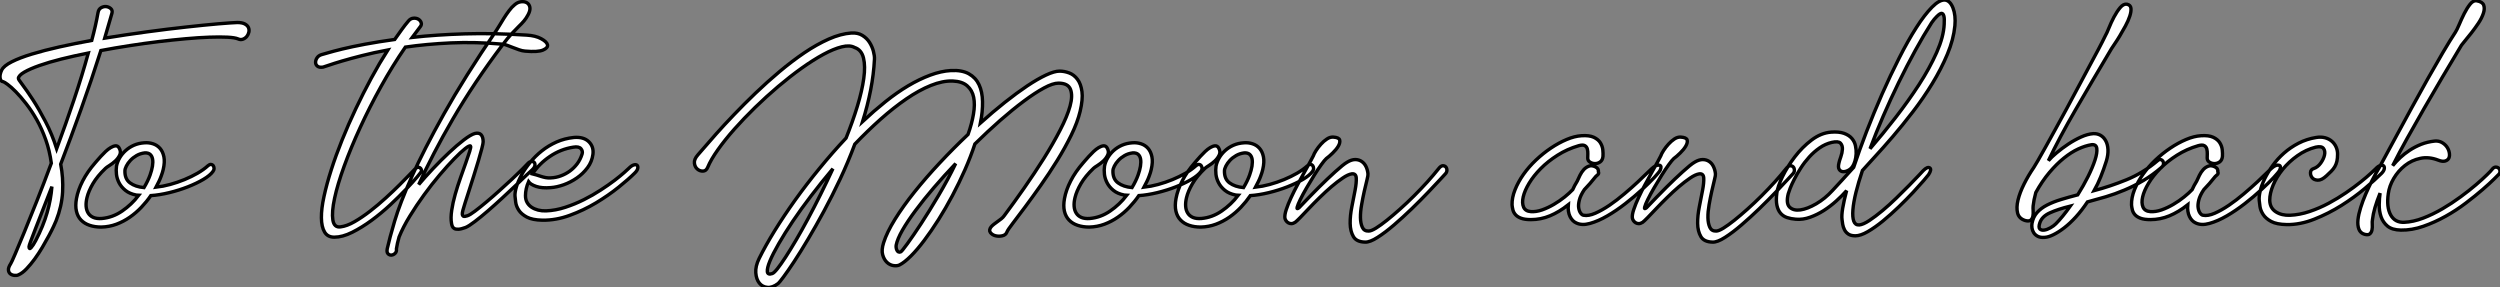
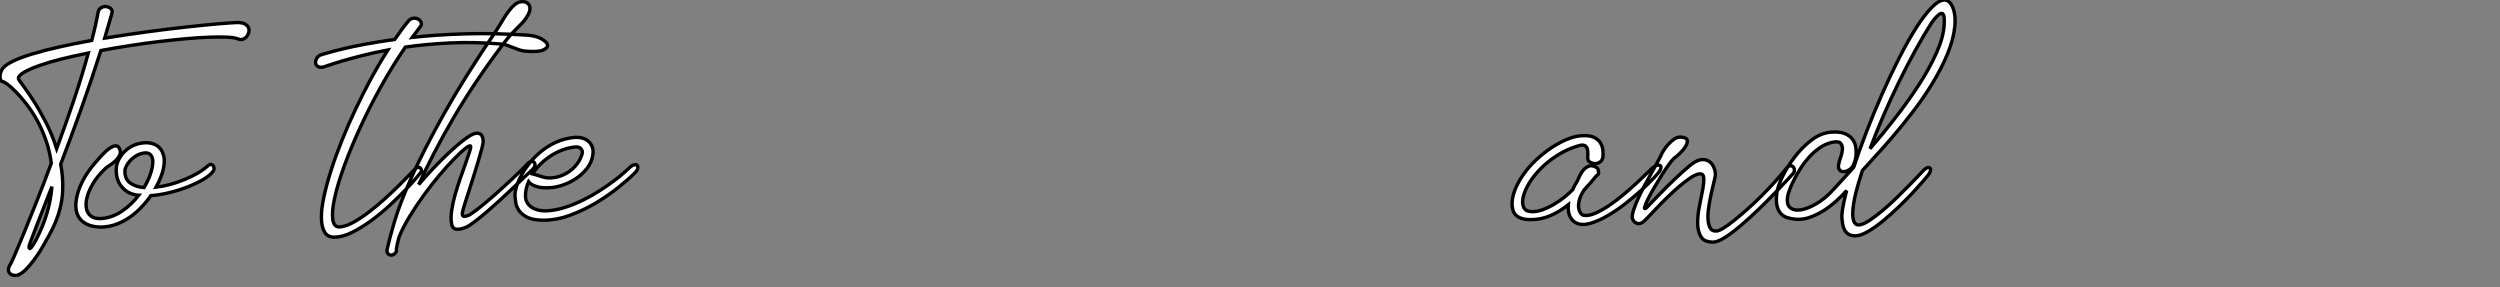
<svg xmlns="http://www.w3.org/2000/svg" viewBox="2.672 -66.815 734.426 84.439">
  <rect x="2.672" y="-66.815" width="734.426" height="84.439" fill="#808080" stroke="none" />
  <path d="M31.47-63.11L31.47-63.11Q31.64-64.12 32.37-64.54Q33.10-64.96 33.88-64.88Q34.66-64.79 35.22-64.29Q35.78-63.78 35.56-62.94L35.56-62.94L33.43-55.61Q39.65-56.62 45.86-57.46Q52.08-58.30 57.43-58.88Q62.78-59.47 66.72-59.81Q70.67-60.14 72.35-60.20L72.35-60.20Q73.81-60.20 74.59-59.78Q75.38-59.36 75.66-58.72Q75.94-58.07 75.77-57.34Q75.60-56.62 75.15-56.08Q74.70-55.55 74.03-55.30Q73.36-55.05 72.63-55.38L72.63-55.38Q71.68-55.78 69.47-55.89Q67.26-56 64.18-55.89Q61.10-55.78 57.29-55.44Q53.48-55.10 49.34-54.60Q45.19-54.10 40.82-53.42Q36.46-52.75 32.31-51.97L32.31-51.97Q29.57-43.34 26.49-34.75Q23.41-26.15 20.50-18.59L20.50-18.59Q21.28-14.62 21.06-10.42Q20.83-6.22 19.15-1.96L19.15-1.96Q18.98-1.51 18.42-0.31Q17.86 0.90 17.02 2.46Q16.18 4.03 15.12 5.82Q14.06 7.62 12.88 9.24Q11.70 10.86 10.47 12.15Q9.24 13.44 8.06 13.94L8.06 13.94Q7.56 14.17 6.86 14.08Q6.16 14 5.68 13.61Q5.21 13.22 5.15 12.49Q5.10 11.76 5.82 10.64L5.82 10.64Q6.05 10.30 7.11 7.84Q8.18 5.38 9.80 1.40Q11.42-2.58 13.50-7.78Q15.57-12.99 17.75-18.87L17.75-18.87Q17.25-22.57 16.10-25.79Q14.95-29.01 13.47-31.64Q11.98-34.27 10.36-36.34Q8.74-38.42 7.34-39.84Q5.94-41.27 4.93-42Q3.92-42.73 3.70-42.78L3.70-42.78Q3.19-42.84 2.97-43.18Q2.74-43.51 2.69-44.02Q2.63-44.52 2.77-45.11Q2.91-45.70 3.19-46.26L3.19-46.26Q3.81-47.49 6.13-48.66Q8.46-49.84 12.04-50.93Q15.62-52.02 20.13-53.03Q24.64-54.04 29.62-54.94L29.62-54.94Q30.80-59.30 31.47-63.11ZM19.32-23.13L19.32-23.13Q21.95-30.24 24.39-37.46Q26.82-44.69 28.62-51.24L28.62-51.24Q24.42-50.40 20.72-49.48Q17.02-48.55 14.25-47.57Q11.48-46.59 9.83-45.64Q8.18-44.69 8.06-43.79L8.06-43.79Q8.01-43.57 9.27-41.92Q10.53-40.26 12.32-37.52Q14.11-34.78 16.04-31.08Q17.98-27.38 19.32-23.13ZM13.16 3.86L13.16 3.86Q15.40-0.45 16.52-4.37Q17.64-8.29 17.92-11.98L17.92-11.98Q16.46-8.23 15.23-5.10Q14-1.96 13.10 0.36Q12.21 2.69 11.70 4.03Q11.20 5.38 11.20 5.60L11.20 5.60Q11.20 6.61 11.79 5.96Q12.38 5.32 13.16 3.86ZM30.63-18.98L30.63-18.98Q30.74-19.10 31.19-19.63Q31.64-20.16 32.28-20.86Q32.93-21.56 33.68-22.29Q34.44-23.02 35.20-23.46Q35.95-23.91 36.60-23.97Q37.24-24.02 37.63-23.41L37.63-23.41Q38.30-22.29 37.86-21.31Q37.41-20.33 36.57-19.54Q35.73-18.76 34.83-18.20Q33.94-17.64 33.66-17.36L33.66-17.36Q31.25-15.06 29.96-12.85Q28.67-10.64 28.22-8.74L28.22-8.74Q27.89-7.39 27.97-6.22Q28.06-5.04 28.59-4.20Q29.12-3.36 30.10-2.94Q31.08-2.52 32.59-2.63L32.59-2.63Q35.78-2.91 38.56-4.82Q41.33-6.72 43.40-9.41L43.40-9.41Q43.12-9.41 42.67-9.52L42.67-9.52Q40.71-9.91 39.51-10.89Q38.30-11.87 37.66-13.10Q37.02-14.34 36.88-15.62Q36.74-16.91 36.90-18.03L36.90-18.03Q37.13-19.21 37.80-20.38Q38.47-21.56 39.54-22.54Q40.60-23.52 42-24.14Q43.40-24.75 45.02-24.86L45.02-24.86Q46.37-24.98 47.60-24.58Q48.83-24.19 49.67-23.24Q50.51-22.29 50.82-20.75Q51.13-19.21 50.62-17.02L50.62-17.02Q50.51-16.58 50.37-16.10Q50.23-15.62 50.01-15.06L50.01-15.06Q49.73-14.28 49.34-13.47Q48.94-12.66 48.50-11.82L48.50-11.82Q50.51-12.04 52.67-12.63Q54.82-13.22 56.87-14.06Q58.91-14.90 60.70-15.93Q62.50-16.97 63.78-18.14L63.78-18.14Q64.23-18.54 64.65-18.51Q65.07-18.48 65.30-18.17Q65.52-17.86 65.55-17.39Q65.58-16.91 65.24-16.46L65.24-16.46Q64.40-15.29 62.41-14.11Q60.42-12.94 57.85-11.93Q55.27-10.92 52.39-10.22Q49.50-9.52 46.98-9.35L46.98-9.35Q45.75-7.56 44.21-5.94Q42.67-4.31 40.82-3.02Q38.98-1.74 36.88-0.95Q34.78-0.17 32.42-0.11L32.42-0.11Q30.52-0.11 29.01-0.62Q27.50-1.12 26.49-2.16Q25.48-3.19 25.12-4.79Q24.75-6.38 25.14-8.51L25.14-8.51Q25.59-10.98 26.96-13.66Q28.34-16.35 30.63-18.98ZM39.37-16.63L39.37-16.63Q39.31-14.22 40.88-13.08Q42.45-11.93 44.97-11.70L44.97-11.70Q46.14-13.66 46.76-15.40L46.76-15.40Q47.26-16.80 47.46-18.00Q47.66-19.21 47.49-20.10Q47.32-21 46.76-21.48Q46.20-21.95 45.19-21.90L45.19-21.90Q43.85-21.73 42.78-21.11Q41.72-20.50 40.96-19.68Q40.21-18.87 39.79-18.03Q39.37-17.19 39.37-16.63Z" fill="white" stroke="black" transform="scale(1,1)" />
  <path d="M157.43-56.50L157.43-56.50Q160.01-56.34 161.66-55.44Q163.31-54.54 163.51-53.65Q163.70-52.75 162.19-52.11Q160.68-51.46 156.93-51.80L156.93-51.80Q156.09-51.86 155.16-52.19Q154.24-52.53 153.34-52.86Q152.45-53.20 151.72-53.48Q150.99-53.76 150.54-53.82L150.54-53.82Q142.37-54.54 135.14-54.21Q127.92-53.87 121.76-52.98L121.76-52.98Q118.01-47.54 114.62-41.44Q111.23-35.34 108.49-29.37Q105.74-23.41 103.78-18.00Q101.82-12.60 100.96-8.57Q100.09-4.54 100.45-2.21Q100.82 0.11 102.72-0.17L102.72-0.17Q104.57-0.39 106.81-1.68Q109.05-2.97 111.40-4.79Q113.75-6.61 116.02-8.68Q118.29-10.75 120.11-12.57Q121.93-14.39 123.16-15.68Q124.39-16.97 124.67-17.25L124.67-17.25Q125.12-17.64 125.46-17.67Q125.79-17.70 126.04-17.53Q126.30-17.36 126.41-17.08Q126.52-16.80 126.52-16.58L126.52-16.58Q126.52-16.41 125.29-14.92Q124.06-13.44 122.01-11.28Q119.97-9.13 117.34-6.66Q114.70-4.20 111.85-2.10Q108.99 0 106.14 1.43Q103.28 2.86 100.87 2.86L100.87 2.86Q98.91 2.86 98.02 1.34Q97.12-0.17 97.09-2.83Q97.06-5.49 97.85-9.10Q98.63-12.71 99.98-16.91Q101.32-21.11 103.17-25.70Q105.02-30.30 107.20-34.89Q109.38-39.48 111.76-43.88Q114.14-48.27 116.61-52.14L116.61-52.14Q112.41-51.35 109.02-50.48Q105.63-49.62 103.17-48.89Q100.70-48.16 99.28-47.66Q97.85-47.15 97.57-47.10L97.57-47.10Q96.45-46.93 95.92-47.38Q95.38-47.82 95.38-48.50Q95.38-49.17 95.80-49.81Q96.22-50.46 97.06-50.74L97.06-50.74Q97.34-50.79 98.91-51.27Q100.48-51.74 103.25-52.42Q106.02-53.09 109.89-53.82Q113.75-54.54 118.62-55.22L118.62-55.22Q119.69-56.73 120.67-58.10Q121.65-59.47 122.66-60.65L122.66-60.65Q123.27-61.38 124.08-61.46Q124.90-61.54 125.51-61.21Q126.13-60.87 126.38-60.23Q126.63-59.58 126.13-58.97L126.13-58.97L123.78-55.83Q130.83-56.62 139.26-56.87Q147.69-57.12 157.43-56.50ZM142.20-27.61L142.20-27.61Q143.43-27.89 144.02-27.22Q144.61-26.54 144.61-25.14L144.61-25.14Q144.61-24.70 144.22-23.18Q143.82-21.67 143.21-19.60Q142.59-17.53 141.86-15.20Q141.14-12.88 140.46-10.81Q139.79-8.74 139.29-7.17Q138.78-5.60 138.67-5.10L138.67-5.10Q138.45-4.31 138.48-3.89Q138.50-3.47 138.73-3.33Q138.95-3.19 139.26-3.25Q139.57-3.30 139.96-3.42L139.96-3.42Q140.69-3.64 142.17-4.76Q143.66-5.88 145.53-7.45Q147.41-9.02 149.42-10.84Q151.44-12.66 153.18-14.28Q154.91-15.90 156.14-17.14Q157.38-18.37 157.71-18.76L157.71-18.76Q158.22-19.32 158.75-19.38Q159.28-19.43 159.59-19.12Q159.90-18.82 159.81-18.20Q159.73-17.58 159.00-16.91L159.00-16.91Q158.72-16.69 157.43-15.46Q156.14-14.22 154.30-12.46Q152.45-10.70 150.26-8.68Q148.08-6.66 146.01-4.87Q143.94-3.08 142.17-1.74Q140.41-0.39 139.46 0L139.46 0Q138.11 0.50 137.33 0.53Q136.54 0.56 136.12 0.31Q135.70 0.06 135.54-0.36Q135.37-0.78 135.31-1.23L135.31-1.23Q135.03-2.80 135.37-5.04Q135.70-7.28 136.40-9.74Q137.10-12.21 137.97-14.64Q138.84-17.08 139.54-19.07Q140.24-21.06 140.66-22.37Q141.08-23.69 140.91-23.91L140.91-23.91Q140.63-24.19 139.32-23.16Q138.00-22.12 136.07-20.13Q134.14-18.14 131.81-15.40Q129.49-12.66 127.25-9.58Q125.01-6.50 123.05-3.30Q121.09-0.11 119.91 2.80L119.91 2.80Q119.63 3.75 119.44 4.62Q119.24 5.49 119.13 6.27L119.13 6.27Q119.24 7.11 118.76 7.59Q118.29 8.06 117.70 8.12Q117.11 8.18 116.66 7.73Q116.22 7.28 116.44 6.22L116.44 6.22Q117.06 3.36 118.60-1.85Q120.14-7.06 123.64-14.90Q127.14-22.74 133.10-33.38Q139.06-44.02 148.47-57.85L148.47-57.85Q148.81-58.35 149.40-59.33Q149.98-60.31 150.68-61.43Q151.38-62.55 152.20-63.64Q153.01-64.74 153.85-65.41L153.85-65.41Q154.74-66.19 155.75-66.30Q156.76-66.42 157.46-66.00Q158.16-65.58 158.33-64.68Q158.50-63.78 157.82-62.50L157.82-62.50Q157.26-61.43 156.59-60.65Q155.92-59.86 155.02-59.00Q154.13-58.13 152.98-56.90Q151.83-55.66 150.32-53.65L150.32-53.65Q146.12-48.10 142.45-42.62Q138.78-37.13 135.73-31.89Q132.68-26.66 130.16-21.78Q127.64-16.91 125.68-12.60L125.68-12.60Q127.53-14.78 129.88-17.28Q132.23-19.77 134.56-21.95Q136.88-24.14 138.92-25.70Q140.97-27.27 142.20-27.61ZM171.26-26.43L171.26-26.43Q174.12-26.66 175.63-25.20Q177.14-23.74 176.86-21.50L176.86-21.50Q176.58-19.32 175.27-17.56Q173.95-15.79 172.13-14.53Q170.31-13.27 168.27-12.54Q166.22-11.82 164.49-11.70L164.49-11.70Q161.91-11.48 160.23-12.04Q158.55-12.60 157.94-13.44L157.94-13.44Q157.04-11.31 157.04-9.35L157.04-9.35Q157.04-8.18 157.52-7.34Q157.99-6.50 158.83-5.94Q159.67-5.38 160.76-5.10Q161.86-4.82 163.09-4.87L163.09-4.87Q165.89-4.98 168.72-5.91Q171.54-6.83 174.18-8.15Q176.81-9.46 179.13-10.98Q181.46-12.49 183.22-13.83Q184.98-15.18 186.08-16.16Q187.17-17.14 187.39-17.36L187.39-17.36Q188.23-18.20 188.88-18.37Q189.52-18.54 189.83-18.26Q190.14-17.98 190.02-17.36Q189.91-16.74 189.18-16.02L189.18-16.02Q187.39-14.22 184.40-11.82Q181.40-9.41 177.76-7.22Q174.12-5.04 170.06-3.56Q166.00-2.07 162.02-2.13L162.02-2.13Q159.06-2.18 157.43-3.05Q155.81-3.92 155.05-5.10Q154.30-6.27 154.16-7.45Q154.02-8.62 153.96-9.24L153.96-9.24Q153.90-10.30 154.38-11.93Q154.86-13.55 155.86-15.37Q156.87-17.19 158.38-19.07Q159.90-20.94 161.83-22.48Q163.76-24.02 166.14-25.09Q168.52-26.15 171.26-26.43ZM171.10-23.58L171.10-23.58Q167.40-23.02 164.21-20.86Q161.02-18.70 159.11-15.74L159.11-15.74Q159.62-15.62 160.23-15.43Q160.85-15.23 161.55-15.01Q162.25-14.78 162.98-14.64Q163.70-14.50 164.49-14.56L164.49-14.56Q166.00-14.62 167.43-15.15Q168.86-15.68 170.06-16.55Q171.26-17.42 172.22-18.68Q173.17-19.94 173.67-21.56L173.67-21.56Q173.95-22.40 173.34-23.13Q172.72-23.86 171.10-23.58Z" fill="white" stroke="black" transform="scale(1,1)" />
-   <path d="M253.74-52.86L253.74-52.86Q252.34-53.65 249.96-53.06Q247.58-52.47 244.58-50.85Q241.58-49.22 238.17-46.79Q234.75-44.35 231.28-41.41Q227.81-38.47 224.50-35.25Q221.20-32.03 218.40-28.87Q215.60-25.70 213.56-22.82Q211.51-19.94 210.56-17.64L210.56-17.64Q210.11-16.58 209.19-16.55Q208.26-16.52 207.54-17.14Q206.81-17.75 206.67-18.87Q206.53-19.99 207.65-21.28L207.65-21.28Q207.98-21.62 209.41-23.30Q210.84-24.98 213.08-27.50Q215.32-30.02 218.29-33.12Q221.26-36.23 224.62-39.45Q227.98-42.67 231.64-45.75Q235.31-48.83 238.95-51.30Q242.59-53.76 246.12-55.33Q249.65-56.90 252.78-57.12L252.78-57.12Q254.69-57.23 256.00-56.42Q257.32-55.61 258.10-54.38Q258.89-53.14 259.25-51.77Q259.62-50.40 259.56-49.39L259.56-49.39Q259.34-44.97 258.44-40.38Q257.54-35.78 256.09-31.14L256.09-31.14Q259.45-34.27 262.81-36.96Q266.17-39.65 269.47-41.61Q272.78-43.57 275.94-44.74Q279.10-45.92 282.02-46.09L282.02-46.09Q285.26-46.26 287.28-45.14Q289.30-44.02 290.28-41.94Q291.26-39.87 291.31-36.96Q291.37-34.05 290.70-30.69L290.70-30.69Q294.34-33.94 297.86-36.74Q301.39-39.54 304.44-41.58Q307.50-43.62 309.96-44.77Q312.42-45.92 313.94-45.92L313.94-45.92Q315.34-45.92 316.76-45.39Q318.19-44.86 319.20-43.51Q320.21-42.17 320.52-39.90Q320.82-37.63 319.98-34.10L319.98-34.10Q319.20-30.86 317.38-27.13Q315.56-23.41 313.24-19.66Q310.91-15.90 308.42-12.38Q305.93-8.85 303.80-5.99Q301.67-3.14 300.19-1.20Q298.70 0.73 298.48 1.34L298.48 1.34Q298.14 2.24 297.11 2.46Q296.07 2.69 295.09 2.44Q294.11 2.18 293.61 1.48Q293.10 0.78 293.83-0.17L293.83-0.17Q294.17-0.56 294.67-0.95Q295.18-1.34 295.74-1.74Q296.30-2.13 296.83-2.55Q297.36-2.97 297.70-3.47L297.70-3.47Q300.50-7.22 303.55-11.59Q306.60-15.96 309.32-20.27Q312.03-24.58 314.10-28.59Q316.18-32.59 317.02-35.64Q317.86-38.70 317.16-40.54Q316.46-42.39 313.60-42.39L313.60-42.39Q311.98-42.39 309.34-40.96Q306.71-39.54 303.44-37.10Q300.16-34.66 296.46-31.42Q292.77-28.17 289.07-24.53L289.07-24.53Q287.84-20.78 286.13-16.91Q284.42-13.05 282.46-9.35Q280.50-5.66 278.38-2.30Q276.25 1.06 274.20 3.78Q272.16 6.50 270.26 8.40Q268.35 10.30 266.90 11.03L266.90 11.03Q266.17 11.37 265.10 11.20Q264.04 11.03 263.20 10.22Q262.36 9.41 261.97 8.01Q261.58 6.61 262.25 4.48L262.25 4.48Q263.20 1.46 265.58-2.38Q267.96-6.22 271.32-10.42Q274.68-14.62 278.74-18.96Q282.80-23.30 287.06-27.33L287.06-27.33Q288.18-30.52 288.65-33.32Q289.13-36.12 288.71-38.22Q288.29-40.32 286.80-41.61Q285.32-42.90 282.58-43.01L282.58-43.01Q279.61-43.12 276.14-41.72Q272.66-40.32 268.94-37.77Q265.22-35.22 261.38-31.81Q257.54-28.39 253.79-24.47L253.79-24.47Q251.83-19.21 249.48-14.22Q247.13-9.24 244.72-4.79Q242.31-0.34 240.04 3.47Q237.78 7.28 235.93 10.08Q234.08 12.88 232.85 14.53Q231.62 16.18 231.28 16.46L231.28 16.46Q229.60 17.75 228.12 17.61Q226.63 17.47 225.74 16.35Q224.84 15.23 224.70 13.33Q224.56 11.42 225.68 9.13L225.68 9.13Q227.53 5.38 230.24 0.98Q232.96-3.42 236.26-8.04Q239.57-12.66 243.38-17.30Q247.18-21.95 251.22-26.26L251.22-26.26Q253.18-31.14 254.55-35.64Q255.92-40.15 256.42-43.76Q256.93-47.38 256.34-49.78Q255.75-52.19 253.74-52.86ZM229.54 13.55L229.54 13.55Q230.05 13.38 231.06 12.12Q232.06 10.86 233.46 8.71Q234.86 6.55 236.54 3.70Q238.22 0.84 240.04-2.55Q241.86-5.94 243.71-9.66Q245.56-13.38 247.35-17.25L247.35-17.25Q243.99-13.27 241.00-9.35Q238.00-5.43 235.59-1.85Q233.18 1.74 231.45 4.76Q229.71 7.78 228.84 9.88Q227.98 11.98 228.09 12.99Q228.20 14 229.54 13.55ZM265.94 5.21L265.94 5.21Q265.89 5.54 265.94 5.96Q266.00 6.38 266.17 6.72Q266.34 7.06 266.62 7.20Q266.90 7.34 267.29 7.17L267.29 7.17Q267.57 7.06 269.25 4.76Q270.93 2.46 273.31-1.18Q275.69-4.82 278.40-9.41Q281.12-14 283.42-18.76L283.42-18.76Q280.06-15.23 277.03-11.70Q274.01-8.18 271.66-5.01Q269.30-1.85 267.79 0.78Q266.28 3.42 265.94 5.21ZM320.88-18.98L320.88-18.98Q320.99-19.10 321.44-19.63Q321.89-20.16 322.53-20.86Q323.18-21.56 323.93-22.29Q324.69-23.02 325.44-23.46Q326.20-23.91 326.84-23.97Q327.49-24.02 327.88-23.41L327.88-23.41Q328.55-22.29 328.10-21.31Q327.66-20.33 326.82-19.54Q325.98-18.76 325.08-18.20Q324.18-17.64 323.90-17.36L323.90-17.36Q321.50-15.06 320.21-12.85Q318.92-10.64 318.47-8.74L318.47-8.74Q318.14-7.39 318.22-6.22Q318.30-5.04 318.84-4.20Q319.37-3.36 320.35-2.94Q321.33-2.52 322.84-2.63L322.84-2.63Q326.03-2.91 328.80-4.82Q331.58-6.72 333.65-9.41L333.65-9.41Q333.37-9.41 332.92-9.52L332.92-9.52Q330.96-9.91 329.76-10.89Q328.55-11.87 327.91-13.10Q327.26-14.34 327.12-15.62Q326.98-16.91 327.15-18.03L327.15-18.03Q327.38-19.21 328.05-20.38Q328.72-21.56 329.78-22.54Q330.85-23.52 332.25-24.14Q333.65-24.75 335.27-24.86L335.27-24.86Q336.62-24.98 337.85-24.58Q339.08-24.19 339.92-23.24Q340.76-22.29 341.07-20.75Q341.38-19.21 340.87-17.02L340.87-17.02Q340.76-16.58 340.62-16.10Q340.48-15.62 340.26-15.06L340.26-15.06Q339.98-14.28 339.58-13.47Q339.19-12.66 338.74-11.82L338.74-11.82Q340.76-12.04 342.92-12.63Q345.07-13.22 347.12-14.06Q349.16-14.90 350.95-15.93Q352.74-16.97 354.03-18.14L354.03-18.14Q354.48-18.54 354.90-18.51Q355.32-18.48 355.54-18.17Q355.77-17.86 355.80-17.39Q355.82-16.91 355.49-16.46L355.49-16.46Q354.65-15.29 352.66-14.11Q350.67-12.94 348.10-11.93Q345.52-10.92 342.64-10.22Q339.75-9.52 337.23-9.35L337.23-9.35Q336.00-7.56 334.46-5.94Q332.92-4.31 331.07-3.02Q329.22-1.74 327.12-0.95Q325.02-0.17 322.67-0.11L322.67-0.11Q320.77-0.11 319.26-0.62Q317.74-1.12 316.74-2.16Q315.73-3.19 315.36-4.79Q315.00-6.38 315.39-8.51L315.39-8.51Q315.84-10.98 317.21-13.66Q318.58-16.35 320.88-18.98ZM329.62-16.63L329.62-16.63Q329.56-14.22 331.13-13.08Q332.70-11.93 335.22-11.70L335.22-11.70Q336.39-13.66 337.01-15.40L337.01-15.40Q337.51-16.80 337.71-18.00Q337.90-19.21 337.74-20.10Q337.57-21 337.01-21.48Q336.45-21.95 335.44-21.90L335.44-21.90Q334.10-21.73 333.03-21.11Q331.97-20.50 331.21-19.68Q330.46-18.87 330.04-18.03Q329.62-17.19 329.62-16.63ZM353.64-18.98L353.64-18.98Q353.75-19.10 354.20-19.63Q354.65-20.16 355.29-20.86Q355.94-21.56 356.69-22.29Q357.45-23.02 358.20-23.46Q358.96-23.91 359.60-23.97Q360.25-24.02 360.64-23.41L360.64-23.41Q361.31-22.29 360.86-21.31Q360.42-20.33 359.58-19.54Q358.74-18.76 357.84-18.20Q356.94-17.64 356.66-17.36L356.66-17.36Q354.26-15.06 352.97-12.85Q351.68-10.64 351.23-8.74L351.23-8.74Q350.90-7.39 350.98-6.22Q351.06-5.04 351.60-4.20Q352.13-3.36 353.11-2.94Q354.09-2.52 355.60-2.63L355.60-2.63Q358.79-2.91 361.56-4.82Q364.34-6.72 366.41-9.41L366.41-9.41Q366.13-9.41 365.68-9.52L365.68-9.52Q363.72-9.91 362.52-10.89Q361.31-11.87 360.67-13.10Q360.02-14.34 359.88-15.62Q359.74-16.91 359.91-18.03L359.91-18.03Q360.14-19.21 360.81-20.38Q361.48-21.56 362.54-22.54Q363.61-23.52 365.01-24.14Q366.41-24.75 368.03-24.86L368.03-24.86Q369.38-24.98 370.61-24.58Q371.84-24.19 372.68-23.24Q373.52-22.29 373.83-20.75Q374.14-19.21 373.63-17.02L373.63-17.02Q373.52-16.58 373.38-16.10Q373.24-15.62 373.02-15.06L373.02-15.06Q372.74-14.28 372.34-13.47Q371.95-12.66 371.50-11.82L371.50-11.82Q373.52-12.04 375.68-12.63Q377.83-13.22 379.88-14.06Q381.92-14.90 383.71-15.93Q385.50-16.97 386.79-18.14L386.79-18.14Q387.24-18.54 387.66-18.51Q388.08-18.48 388.30-18.17Q388.53-17.86 388.56-17.39Q388.58-16.91 388.25-16.46L388.25-16.46Q387.41-15.29 385.42-14.11Q383.43-12.94 380.86-11.93Q378.28-10.92 375.40-10.22Q372.51-9.52 369.99-9.35L369.99-9.35Q368.76-7.56 367.22-5.94Q365.68-4.31 363.83-3.02Q361.98-1.74 359.88-0.95Q357.78-0.17 355.43-0.11L355.43-0.11Q353.53-0.11 352.02-0.62Q350.50-1.12 349.50-2.16Q348.49-3.19 348.12-4.79Q347.76-6.38 348.15-8.51L348.15-8.51Q348.60-10.98 349.97-13.66Q351.34-16.35 353.64-18.98ZM362.38-16.63L362.38-16.63Q362.32-14.22 363.89-13.08Q365.46-11.93 367.98-11.70L367.98-11.70Q369.15-13.66 369.77-15.40L369.77-15.40Q370.27-16.80 370.47-18.00Q370.66-19.21 370.50-20.10Q370.33-21 369.77-21.48Q369.21-21.95 368.20-21.90L368.20-21.90Q366.86-21.73 365.79-21.11Q364.73-20.50 363.97-19.68Q363.22-18.87 362.80-18.03Q362.38-17.19 362.38-16.63ZM394.35-26.54L394.35-26.54Q396.03-26.43 396.23-25.68Q396.42-24.92 395.84-23.91Q395.25-22.90 394.18-21.87Q393.12-20.83 392.28-20.22L392.28-20.22Q391.83-19.82 390.85-18.48Q389.87-17.14 388.75-15.34Q387.63-13.55 386.51-11.62Q385.39-9.69 384.66-8.20Q383.94-6.72 383.74-5.96Q383.54-5.21 384.27-5.77L384.27-5.77Q387.41-9.07 390.15-11.82L390.15-11.82Q391.33-12.99 392.56-14.17Q393.79-15.34 394.91-16.35Q396.03-17.36 396.96-18.12Q397.88-18.87 398.50-19.21L398.50-19.21Q399.73-19.94 400.79-19.94Q401.86-19.94 402.67-19.40Q403.48-18.87 403.96-17.89Q404.43-16.91 404.54-15.74L404.54-15.74Q404.60-15.34 404.24-13.92Q403.87-12.49 403.45-10.61Q403.03-8.74 402.67-6.66Q402.30-4.59 402.33-2.88Q402.36-1.18 402.89-0.03Q403.42 1.12 404.77 1.06L404.77 1.06Q405.50 1.06 406.90 0.20Q408.30-0.67 410.09-2.10Q411.88-3.53 413.95-5.38Q416.02-7.22 418.07-9.27Q420.11-11.31 421.99-13.38Q423.86-15.46 425.32-17.30L425.32-17.30Q425.94-18.09 426.50-18.12Q427.06-18.14 427.39-17.78Q427.73-17.42 427.73-16.80Q427.73-16.18 427.22-15.68L427.22-15.68Q427.17-15.62 425.77-14.11Q424.37-12.60 422.24-10.36Q420.11-8.12 417.45-5.54Q414.79-2.97 412.22-0.76Q409.64 1.46 407.37 2.91Q405.10 4.37 403.70 4.31L403.70 4.31Q401.18 4.26 400.26 2.69Q399.34 1.12 399.31-1.18Q399.28-3.47 399.81-6.10Q400.34-8.74 400.76-10.95Q401.18-13.16 401.10-14.53Q401.02-15.90 399.78-15.74L399.78-15.74Q398.66-15.57 397.10-14.50Q395.53-13.44 393.79-11.96Q392.06-10.47 390.32-8.76Q388.58-7.06 387.13-5.52Q385.67-3.98 384.61-2.88Q383.54-1.79 383.15-1.51L383.15-1.51Q382.54-1.12 382.03-1.12Q381.53-1.12 381.11-1.37Q380.69-1.62 380.44-2.02Q380.18-2.41 380.13-2.80L380.13-2.80Q380.02-3.70 380.55-5.29Q381.08-6.89 381.95-8.76Q382.82-10.64 383.91-12.66Q385.00-14.67 385.95-16.38Q386.90-18.09 387.60-19.35Q388.30-20.61 388.47-21L388.47-21Q388.70-21.67 389.31-22.62Q389.93-23.58 390.74-24.47Q391.55-25.37 392.48-25.98Q393.40-26.60 394.35-26.54Z" fill="white" stroke="black" transform="scale(1,1)" />
-   <path d="M467.25-26.94L467.25-26.94Q469.55-27.10 470.87-26.49Q472.18-25.87 472.80-24.89Q473.41-23.91 473.53-22.82Q473.64-21.73 473.58-20.89L473.58-20.89Q473.47-19.77 472.77-19.26Q472.07-18.76 471.26-18.76Q470.45-18.76 469.77-19.18Q469.10-19.60 469.10-20.38L469.10-20.38Q469.10-20.83 469.13-21.59Q469.16-22.34 468.99-23.02Q468.82-23.69 468.26-24.02Q467.70-24.36 466.47-24.02L466.47-24.02Q463.05-23.02 460.23-21.22Q457.40-19.43 455.30-17.30Q453.20-15.18 451.88-12.99Q450.57-10.81 450.15-8.99Q449.73-7.17 450.26-5.96Q450.79-4.76 452.41-4.65L452.41-4.65Q453.93-4.54 455.69-5.15Q457.45-5.77 459.16-6.78Q460.87-7.78 462.33-8.96Q463.78-10.14 464.68-11.09L464.68-11.09Q465.18-12.26 466.02-13.61L466.02-13.61Q466.36-14.39 466.83-15.34Q467.31-16.30 467.95-17.00Q468.60-17.70 469.44-18.00Q470.28-18.31 471.34-17.81L471.34-17.81Q471.90-17.53 472.10-17.14Q472.29-16.74 472.24-16.35L472.24-16.35Q472.46-15.79 472.01-15.46L472.01-15.46L471.45-14.95Q469.77-12.82 468.09-11.09L468.09-11.09Q466.97-9.41 466.64-8.06Q466.30-6.72 466.44-5.77Q466.58-4.82 467.00-4.23Q467.42-3.64 467.87-3.58L467.87-3.58Q469.33-3.30 471.31-4.17Q473.30-5.04 475.49-6.52Q477.67-8.01 479.85-9.86Q482.04-11.70 483.83-13.38Q485.62-15.06 486.88-16.30Q488.14-17.53 488.48-17.75L488.48-17.75Q489.49-18.48 490.21-18.26Q490.94-18.03 490.38-16.80L490.38-16.80Q490.10-16.24 488.65-14.67Q487.19-13.10 485.01-11.09Q482.82-9.07 480.16-7Q477.50-4.93 474.84-3.39Q472.18-1.85 469.77-1.18Q467.37-0.50 465.69-1.34L465.69-1.34Q464.57-1.85 463.89-3.22Q463.22-4.59 463.39-6.66L463.39-6.66Q460.70-4.54 458.01-3.42Q455.33-2.30 452.41-2.30L452.41-2.30Q450.62-2.30 449.56-2.69Q448.49-3.08 447.91-3.72Q447.32-4.37 447.12-5.15Q446.93-5.94 446.87-6.61L446.87-6.61Q446.81-8.74 447.74-11.06Q448.66-13.38 450.23-15.60Q451.80-17.81 453.90-19.80Q456.00-21.78 458.29-23.32Q460.59-24.86 462.91-25.84Q465.24-26.82 467.25-26.94ZM496.43-26.54L496.43-26.54Q498.11-26.43 498.31-25.68Q498.50-24.92 497.91-23.91Q497.33-22.90 496.26-21.87Q495.20-20.83 494.36-20.22L494.36-20.22Q493.91-19.82 492.93-18.48Q491.95-17.14 490.83-15.34Q489.71-13.55 488.59-11.62Q487.47-9.69 486.74-8.20Q486.01-6.72 485.82-5.96Q485.62-5.21 486.35-5.77L486.35-5.77Q489.49-9.07 492.23-11.82L492.23-11.82Q493.41-12.99 494.64-14.17Q495.87-15.34 496.99-16.35Q498.11-17.36 499.03-18.12Q499.96-18.87 500.57-19.21L500.57-19.21Q501.81-19.94 502.87-19.94Q503.93-19.94 504.75-19.40Q505.56-18.87 506.03-17.89Q506.51-16.91 506.62-15.74L506.62-15.74Q506.68-15.34 506.31-13.92Q505.95-12.49 505.53-10.61Q505.11-8.74 504.75-6.66Q504.38-4.59 504.41-2.88Q504.44-1.18 504.97-0.03Q505.50 1.12 506.85 1.06L506.85 1.06Q507.57 1.06 508.97 0.20Q510.37-0.67 512.17-2.10Q513.96-3.53 516.03-5.38Q518.10-7.22 520.15-9.27Q522.19-11.31 524.07-13.38Q525.94-15.46 527.40-17.30L527.40-17.30Q528.01-18.09 528.57-18.12Q529.13-18.14 529.47-17.78Q529.81-17.42 529.81-16.80Q529.81-16.18 529.30-15.68L529.30-15.68Q529.25-15.62 527.85-14.11Q526.45-12.60 524.32-10.36Q522.19-8.12 519.53-5.54Q516.87-2.97 514.29-0.76Q511.72 1.46 509.45 2.91Q507.18 4.37 505.78 4.31L505.78 4.31Q503.26 4.26 502.34 2.69Q501.41 1.12 501.39-1.18Q501.36-3.47 501.89-6.10Q502.42-8.74 502.84-10.95Q503.26-13.16 503.18-14.53Q503.09-15.90 501.86-15.74L501.86-15.74Q500.74-15.57 499.17-14.50Q497.61-13.44 495.87-11.96Q494.13-10.47 492.40-8.76Q490.66-7.06 489.21-5.52Q487.75-3.98 486.69-2.88Q485.62-1.79 485.23-1.51L485.23-1.51Q484.61-1.12 484.11-1.12Q483.61-1.12 483.19-1.37Q482.77-1.62 482.51-2.02Q482.26-2.41 482.21-2.80L482.21-2.80Q482.09-3.70 482.63-5.29Q483.16-6.89 484.03-8.76Q484.89-10.64 485.99-12.66Q487.08-14.67 488.03-16.38Q488.98-18.09 489.68-19.35Q490.38-20.61 490.55-21L490.55-21Q490.77-21.67 491.39-22.62Q492.01-23.58 492.82-24.47Q493.63-25.37 494.55-25.98Q495.48-26.60 496.43-26.54ZM540.61-28L540.61-28Q542.91-28.17 544.39-27.64Q545.88-27.10 546.69-26.15Q547.50-25.20 547.75-24.00Q548.01-22.79 547.95-21.62Q547.89-20.44 547.59-19.46Q547.28-18.48 546.94-17.98L546.94-17.98Q546.44-17.19 545.63-16.77Q544.81-16.35 544.11-16.38Q543.41-16.41 542.99-17.02Q542.57-17.64 542.91-18.98L542.91-18.98Q543.02-19.54 543.44-20.72Q543.86-21.90 543.92-22.99Q543.97-24.08 543.36-24.75Q542.74-25.42 540.78-24.98L540.78-24.98Q538.88-24.53 537.23-23.38Q535.57-22.23 534.17-20.69Q532.77-19.15 531.68-17.44Q530.59-15.74 529.81-14.20Q529.02-12.66 528.57-11.51Q528.13-10.36 528.01-9.91L528.01-9.91Q527.29-7.06 528.41-5.96Q529.53-4.87 531.57-5.15Q533.61-5.43 536.22-6.94Q538.82-8.46 541.01-10.86L541.01-10.86Q542.18-12.15 543.81-13.89Q545.43-15.62 547.22-17.64L547.22-17.64Q548.85-22.57 551.00-28.14Q553.16-33.71 555.59-39.23Q558.03-44.74 560.61-49.81Q563.18-54.88 565.62-58.69Q568.05-62.50 570.24-64.71Q572.42-66.92 574.05-66.81L574.05-66.81Q575.56-66.64 576.40-64.48Q577.24-62.33 576.96-59.25L576.96-59.25Q576.57-55.22 574.75-50.88Q572.93-46.54 570.32-42.28Q567.72-38.02 564.67-34.05Q561.61-30.07 558.73-26.71Q555.85-23.35 553.44-20.75Q551.03-18.14 549.80-16.74L549.80-16.74Q548.62-13.22 547.89-10.28Q547.17-7.34 547.00-5.18Q546.83-3.02 547.25-1.85Q547.67-0.67 548.85-0.73L548.85-0.73Q550.02-0.84 551.84-2.04Q553.66-3.25 555.71-4.96Q557.75-6.66 559.79-8.65Q561.84-10.64 563.52-12.35Q565.20-14.06 566.35-15.29Q567.49-16.52 567.66-16.69L567.66-16.69Q568.89-17.92 569.57-17.50Q570.24-17.08 569.23-15.51L569.23-15.51Q569.01-15.18 567.77-13.75Q566.54-12.32 564.67-10.30Q562.79-8.29 560.47-6.05Q558.14-3.81 555.82-1.90Q553.49 0 551.37 1.23Q549.24 2.46 547.73 2.46L547.73 2.46Q546.38 2.46 545.63 1.93Q544.87 1.40 544.51 0.64Q544.14-0.11 544.00-0.92Q543.86-1.74 543.81-2.30L543.81-2.30Q543.64-3.47 544.00-5.66Q544.37-7.84 545.15-10.81L545.15-10.81Q543.81-9.30 542.10-7.76Q540.39-6.22 538.46-4.98Q536.53-3.75 534.43-3.00Q532.33-2.24 530.25-2.41L530.25-2.41Q528.80-2.52 527.65-2.91Q526.50-3.30 525.75-4.17Q524.99-5.04 524.68-6.47Q524.37-7.90 524.65-10.08L524.65-10.08Q524.88-11.98 526.31-14.92Q527.73-17.86 529.92-20.72Q532.10-23.58 534.87-25.68Q537.65-27.78 540.61-28ZM570.13-60.14L570.13-60.14Q567.77-56.45 565.31-51.97Q562.85-47.49 560.47-42.62Q558.09-37.74 555.93-32.76Q553.77-27.78 552.04-23.13L552.04-23.13Q555.73-27.38 559.51-32.26Q563.29-37.13 566.43-41.97Q569.57-46.82 571.61-51.41Q573.65-56 573.82-59.70L573.82-59.70Q573.93-61.43 573.71-62.16Q573.49-62.89 573.04-62.89L573.04-62.89Q572.59-62.89 571.72-62.05Q570.85-61.21 570.13-60.14Z" fill="white" stroke="black" transform="scale(1,1)" />
-   <path d="M627.50-65.58L627.50-65.58Q628.57-65.35 628.68-64.40Q628.79-63.45 628.34-62.08Q627.89-60.70 627.05-59.16Q626.21-57.62 625.37-56.22Q624.53-54.82 623.83-53.82Q623.13-52.81 622.97-52.53L622.97-52.53Q617.20-42.84 612.41-34.58Q607.62-26.32 604.43-19.60L604.43-19.60Q605.27-20.61 606.84-21.92Q608.41-23.24 610.25-24.47Q612.10-25.70 614.03-26.57Q615.97-27.44 617.59-27.55L617.59-27.55Q618.77-27.61 619.72-27.08Q620.67-26.54 621.26-25.48Q621.85-24.42 621.93-22.88Q622.01-21.34 621.45-19.49L621.45-19.49Q620.67-17.02 619.80-14.87Q618.93-12.71 617.87-10.81L617.87-10.81Q622.52-12.04 627.36-14Q632.21-15.96 636.57-19.66L636.57-19.66Q637.02-20.05 637.44-19.94Q637.86-19.82 638.09-19.46Q638.31-19.10 638.23-18.56Q638.14-18.03 637.58-17.58L637.58-17.58Q635.06-15.40 632.32-13.78Q629.57-12.15 626.77-10.98Q623.97-9.80 621.23-8.99Q618.49-8.18 615.91-7.50L615.91-7.50Q614.23-4.98 612.49-3.08Q610.76-1.18 609.08 0.11Q607.40 1.40 605.91 2.13Q604.43 2.86 603.37 2.91L603.37 2.91Q602.13 3.02 601.35 2.63Q600.57 2.24 600.15 1.60Q599.73 0.95 599.61 0.20Q599.50-0.56 599.61-1.18L599.61-1.18Q599.95-3.08 601.10-4.37Q602.25-5.66 604.04-6.58Q605.83-7.50 608.13-8.20Q610.42-8.90 613.05-9.58L613.05-9.58Q614.73-12.26 616.08-14.95Q617.42-17.64 618.12-19.80Q618.82-21.95 618.65-23.21Q618.49-24.47 617.09-24.30L617.09-24.30Q615.29-24.02 613.22-23.07Q611.15-22.12 608.99-20.38Q606.84-18.65 604.71-16.13Q602.58-13.61 600.73-10.25L600.73-10.25Q600.12-8.01 599.95-6.33L599.95-6.33Q599.89-5.77 599.95-4.90Q600.01-4.03 599.87-3.30Q599.73-2.58 599.25-2.16Q598.77-1.74 597.65-2.02L597.65-2.02Q595.81-2.58 595.39-4.20Q594.97-5.82 595.50-8.04Q596.03-10.25 597.29-12.77Q598.55-15.29 600.12-17.58L600.12-17.58Q600.45-18.09 601.38-19.68Q602.30-21.28 603.59-23.60Q604.88-25.93 606.47-28.81Q608.07-31.70 609.75-34.80Q611.43-37.91 613.11-41.08Q614.79-44.24 616.33-47.10Q617.87-49.95 619.13-52.33Q620.39-54.71 621.17-56.34L621.17-56.34Q621.57-57.01 622.21-58.60Q622.85-60.20 623.69-61.80Q624.53-63.39 625.51-64.57Q626.49-65.74 627.50-65.58ZM606.61-1.06L606.61-1.06Q607.57-2.02 608.66-3.36Q609.75-4.70 610.87-6.27L610.87-6.27Q607.29-5.38 604.91-4.31Q602.53-3.25 601.91-1.34L601.91-1.34Q601.46 0 601.91 0.45Q602.36 0.90 603.20 0.78Q604.04 0.67 605.02 0.11Q606.00-0.45 606.61-1.06ZM649.23-26.94L649.23-26.94Q651.53-27.10 652.84-26.49Q654.16-25.87 654.77-24.89Q655.39-23.91 655.50-22.82Q655.61-21.73 655.56-20.89L655.56-20.89Q655.45-19.77 654.75-19.26Q654.05-18.76 653.23-18.76Q652.42-18.76 651.75-19.18Q651.08-19.60 651.08-20.38L651.08-20.38Q651.08-20.83 651.11-21.59Q651.13-22.34 650.97-23.02Q650.80-23.69 650.24-24.02Q649.68-24.36 648.45-24.02L648.45-24.02Q645.03-23.02 642.20-21.22Q639.37-19.43 637.27-17.30Q635.17-15.18 633.86-12.99Q632.54-10.81 632.12-8.99Q631.70-7.17 632.23-5.96Q632.77-4.76 634.39-4.65L634.39-4.65Q635.90-4.54 637.67-5.15Q639.43-5.77 641.14-6.78Q642.85-7.78 644.30-8.96Q645.76-10.14 646.65-11.09L646.65-11.09Q647.16-12.26 648.00-13.61L648.00-13.61Q648.33-14.39 648.81-15.34Q649.29-16.30 649.93-17.00Q650.57-17.70 651.41-18.00Q652.25-18.31 653.32-17.81L653.32-17.81Q653.88-17.53 654.07-17.14Q654.27-16.74 654.21-16.35L654.21-16.35Q654.44-15.79 653.99-15.46L653.99-15.46L653.43-14.95Q651.75-12.82 650.07-11.09L650.07-11.09Q648.95-9.41 648.61-8.06Q648.28-6.72 648.42-5.77Q648.56-4.82 648.98-4.23Q649.40-3.64 649.85-3.58L649.85-3.58Q651.30-3.30 653.29-4.17Q655.28-5.04 657.46-6.52Q659.65-8.01 661.83-9.86Q664.01-11.70 665.81-13.38Q667.60-15.06 668.86-16.30Q670.12-17.53 670.45-17.75L670.45-17.75Q671.46-18.48 672.19-18.26Q672.92-18.03 672.36-16.80L672.36-16.80Q672.08-16.24 670.62-14.67Q669.17-13.10 666.98-11.09Q664.80-9.07 662.14-7Q659.48-4.93 656.82-3.39Q654.16-1.85 651.75-1.18Q649.34-0.50 647.66-1.34L647.66-1.34Q646.54-1.85 645.87-3.22Q645.20-4.59 645.37-6.66L645.37-6.66Q642.68-4.54 639.99-3.42Q637.30-2.30 634.39-2.30L634.39-2.30Q632.60-2.30 631.53-2.69Q630.47-3.08 629.88-3.72Q629.29-4.37 629.10-5.15Q628.90-5.94 628.85-6.61L628.85-6.61Q628.79-8.74 629.71-11.06Q630.64-13.38 632.21-15.60Q633.77-17.81 635.87-19.80Q637.97-21.78 640.27-23.32Q642.57-24.86 644.89-25.84Q647.21-26.82 649.23-26.94ZM683.11-26.43L683.11-26.43Q684.51-26.66 685.69-26.35Q686.86-26.04 687.67-25.34Q688.49-24.64 688.93-23.66Q689.38-22.68 689.38-21.56L689.38-21.56Q689.38-20.33 689.19-19.46Q688.99-18.59 688.57-17.86Q688.15-17.14 687.53-16.52Q686.92-15.90 686.13-15.18L686.13-15.18Q684.68-13.83 683.56-13.89Q682.44-13.94 681.91-14.62Q681.37-15.29 681.43-16.16Q681.49-17.02 682.38-17.30L682.38-17.30Q683.56-17.70 684.43-18.90Q685.29-20.10 685.55-21.28Q685.80-22.46 685.24-23.21Q684.68-23.97 682.94-23.58L682.94-23.58Q680.09-22.85 677.59-21.08Q675.10-19.32 673.28-17.08Q671.46-14.84 670.45-12.43Q669.45-10.02 669.45-8.01L669.45-8.01Q669.50-5.71 671.24-4.59Q672.97-3.47 675.44-3.58L675.44-3.58Q678.24-3.70 681.15-4.68Q684.06-5.66 686.78-7.11Q689.49-8.57 691.90-10.22Q694.31-11.87 696.16-13.36Q698.01-14.84 699.15-15.90Q700.30-16.97 700.53-17.19L700.53-17.19Q701.31-18.03 701.95-18.20Q702.60-18.37 702.91-18.09Q703.21-17.81 703.10-17.19Q702.99-16.58 702.26-15.85L702.26-15.85Q700.47-14.06 697.39-11.45Q694.31-8.85 690.53-6.47Q686.75-4.09 682.58-2.44Q678.41-0.78 674.43-0.84L674.43-0.84Q671.46-0.90 669.87-1.76Q668.27-2.63 667.51-3.81Q666.76-4.98 666.59-6.13Q666.42-7.28 666.37-7.90L666.37-7.90Q666.25-9.02 666.65-10.70Q667.04-12.38 667.96-14.28Q668.89-16.18 670.31-18.17Q671.74-20.16 673.65-21.84Q675.55-23.52 677.93-24.75Q680.31-25.98 683.11-26.43ZM730.26-66.58L730.26-66.58Q731.94-66.30 732.31-65.30Q732.67-64.29 732.22-62.92Q731.77-61.54 730.77-60.03Q729.76-58.52 728.69-57.15Q727.63-55.78 726.79-54.80Q725.95-53.82 725.78-53.54L725.78-53.54Q722.98-48.89 720.21-44.21Q717.44-39.54 714.83-35Q712.23-30.46 709.85-26.21Q707.47-21.95 705.57-18.14L705.57-18.14Q706.52-19.32 707.78-20.50Q709.04-21.67 710.58-22.68Q712.12-23.69 713.94-24.42Q715.76-25.14 717.89-25.37L717.89-25.37Q719.06-25.48 719.99-24.98Q720.91-24.47 721.47-23.69Q722.03-22.90 722.20-21.98Q722.37-21.06 722.09-20.41Q721.81-19.77 721.02-19.52Q720.24-19.26 718.95-19.77L718.95-19.77Q716.21-20.83 713.69-20.30Q711.17-19.77 709.18-18.20Q707.19-16.63 705.87-14.39Q704.56-12.15 704.28-9.91L704.28-9.91Q703.72-5.94 704.98-3.67Q706.24-1.40 708.93-1.51L708.93-1.51Q711.61-1.62 714.53-2.74Q717.44-3.86 720.21-5.49Q722.98-7.11 725.53-8.99Q728.08-10.86 730.04-12.54Q732.00-14.22 733.26-15.46Q734.52-16.69 734.74-17.02L734.74-17.02Q735.25-17.70 735.78-17.72Q736.31-17.75 736.67-17.44Q737.04-17.14 737.09-16.60Q737.15-16.07 736.76-15.62L736.76-15.62Q736.65-15.51 735.36-14.22Q734.07-12.94 731.97-11.12Q729.87-9.30 727.07-7.17Q724.27-5.04 721.11-3.28Q717.94-1.51 714.58-0.34Q711.22 0.84 707.97 0.78L707.97 0.78Q705.40 0.73 704.05-0.39Q702.71-1.51 702.15-3.16Q701.59-4.82 701.62-6.69Q701.65-8.57 701.87-10.08L701.87-10.08Q700.92-7.73 700.36-5.80Q699.80-3.86 699.63-2.30L699.63-2.30Q699.52-1.74 699.57-0.87Q699.63 0 699.49 0.73Q699.35 1.46 698.87 1.88Q698.40 2.30 697.33 2.02L697.33 2.02Q696.10 1.68 695.65 0.53Q695.21-0.62 695.37-2.24Q695.54-3.86 696.16-5.82Q696.77-7.78 697.67-9.86Q698.57-11.93 699.60-13.94Q700.64-15.96 701.65-17.64L701.65-17.64Q702.04-18.37 703.44-20.94Q704.84-23.52 706.83-27.19Q708.81-30.86 711.17-35.17Q713.52-39.48 715.87-43.65Q718.22-47.82 720.35-51.44Q722.48-55.05 723.99-57.34L723.99-57.34Q724.44-58.02 725.11-59.61Q725.78-61.21 726.59-62.83Q727.41-64.46 728.33-65.60Q729.25-66.75 730.26-66.58Z" fill="white" stroke="black" transform="scale(1,1)" />
+   <path d="M467.25-26.94L467.25-26.94Q469.55-27.10 470.87-26.49Q472.18-25.87 472.80-24.89Q473.41-23.91 473.53-22.82Q473.64-21.73 473.58-20.89L473.58-20.89Q473.47-19.77 472.77-19.26Q472.07-18.76 471.26-18.76Q470.45-18.76 469.77-19.18Q469.10-19.60 469.10-20.38L469.10-20.38Q469.10-20.83 469.13-21.59Q469.16-22.34 468.99-23.02Q468.82-23.69 468.26-24.02Q467.70-24.36 466.47-24.02L466.47-24.02Q463.05-23.02 460.23-21.22Q457.40-19.43 455.30-17.30Q453.20-15.18 451.88-12.99Q450.57-10.81 450.15-8.99Q449.73-7.17 450.26-5.96Q450.79-4.76 452.41-4.65L452.41-4.65Q453.93-4.54 455.69-5.15Q457.45-5.77 459.16-6.78Q460.87-7.78 462.33-8.96Q463.78-10.14 464.68-11.09L464.68-11.09Q465.18-12.26 466.02-13.61L466.02-13.61Q466.36-14.39 466.83-15.34Q467.31-16.30 467.95-17.00Q468.60-17.70 469.44-18.00Q470.28-18.31 471.34-17.81L471.34-17.81Q471.90-17.53 472.10-17.14Q472.29-16.74 472.24-16.35L472.24-16.35Q472.46-15.79 472.01-15.46L472.01-15.46L471.45-14.95Q469.77-12.82 468.09-11.09L468.09-11.09Q466.97-9.41 466.64-8.06Q466.30-6.72 466.44-5.77Q466.58-4.82 467.00-4.23Q467.42-3.64 467.87-3.58L467.87-3.58Q469.33-3.30 471.31-4.17Q473.30-5.04 475.49-6.52Q477.67-8.01 479.85-9.86Q482.04-11.70 483.83-13.38Q485.62-15.06 486.88-16.30Q488.14-17.53 488.48-17.75L488.48-17.75Q489.49-18.48 490.21-18.26Q490.94-18.03 490.38-16.80L490.38-16.80Q490.10-16.24 488.65-14.67Q487.19-13.10 485.01-11.09Q482.82-9.07 480.16-7Q477.50-4.93 474.84-3.39Q472.18-1.85 469.77-1.18Q467.37-0.50 465.69-1.34L465.69-1.34Q464.57-1.85 463.89-3.22Q463.22-4.59 463.39-6.66L463.39-6.66Q460.70-4.54 458.01-3.42Q455.33-2.30 452.41-2.30L452.41-2.30Q450.62-2.30 449.56-2.69Q448.49-3.08 447.91-3.72Q447.32-4.37 447.12-5.15Q446.93-5.94 446.87-6.61L446.87-6.61Q446.81-8.74 447.74-11.06Q448.66-13.38 450.23-15.60Q451.80-17.81 453.90-19.80Q456.00-21.78 458.29-23.32Q460.59-24.86 462.91-25.84Q465.24-26.82 467.25-26.94ZM496.43-26.54L496.43-26.54Q498.11-26.43 498.31-25.68Q498.50-24.92 497.91-23.91Q497.33-22.90 496.26-21.87Q495.20-20.83 494.36-20.22L494.36-20.22Q493.91-19.82 492.93-18.48Q491.95-17.14 490.83-15.34Q489.71-13.55 488.59-11.62Q487.47-9.69 486.74-8.20Q486.01-6.72 485.82-5.96Q485.62-5.21 486.35-5.77L486.35-5.77Q489.49-9.07 492.23-11.82L492.23-11.82Q493.41-12.99 494.64-14.17Q495.87-15.34 496.99-16.35Q498.11-17.36 499.03-18.12Q499.96-18.87 500.57-19.21L500.57-19.21Q501.81-19.94 502.87-19.94Q503.93-19.94 504.75-19.40Q505.56-18.87 506.03-17.89Q506.51-16.91 506.62-15.74L506.62-15.74Q506.68-15.34 506.31-13.92Q505.95-12.49 505.53-10.61Q505.11-8.74 504.75-6.66Q504.38-4.59 504.41-2.88Q504.44-1.18 504.97-0.03Q505.50 1.12 506.85 1.06L506.85 1.06Q507.57 1.06 508.97 0.20Q510.37-0.67 512.17-2.10Q513.96-3.53 516.03-5.38Q518.10-7.22 520.15-9.27Q522.19-11.31 524.07-13.38Q525.94-15.46 527.40-17.30L527.40-17.30Q528.01-18.09 528.57-18.12Q529.13-18.14 529.47-17.78Q529.81-17.42 529.81-16.80Q529.81-16.18 529.30-15.68L529.30-15.68Q529.25-15.62 527.85-14.11Q526.45-12.60 524.32-10.36Q522.19-8.12 519.53-5.54Q516.87-2.97 514.29-0.76Q511.72 1.46 509.45 2.91Q507.18 4.37 505.78 4.31L505.78 4.31Q503.26 4.26 502.34 2.69Q501.41 1.12 501.39-1.18Q501.36-3.47 501.89-6.10Q502.42-8.74 502.84-10.95Q503.26-13.16 503.18-14.53Q503.09-15.90 501.86-15.74L501.86-15.74Q500.74-15.57 499.17-14.50Q497.61-13.44 495.87-11.96Q494.13-10.47 492.40-8.76Q490.66-7.06 489.21-5.52Q487.75-3.98 486.69-2.88Q485.62-1.79 485.23-1.51L485.23-1.51Q484.61-1.12 484.11-1.12Q483.61-1.12 483.19-1.37Q482.77-1.62 482.51-2.02Q482.26-2.41 482.21-2.80L482.21-2.80Q482.09-3.70 482.63-5.29Q483.16-6.89 484.03-8.76Q484.89-10.64 485.99-12.66Q488.98-18.09 489.68-19.35Q490.38-20.61 490.55-21L490.55-21Q490.77-21.67 491.39-22.62Q492.01-23.58 492.82-24.47Q493.63-25.37 494.55-25.98Q495.48-26.60 496.43-26.54ZM540.61-28L540.61-28Q542.91-28.17 544.39-27.64Q545.88-27.10 546.69-26.15Q547.50-25.20 547.75-24.00Q548.01-22.79 547.95-21.62Q547.89-20.44 547.59-19.46Q547.28-18.48 546.94-17.98L546.94-17.98Q546.44-17.19 545.63-16.77Q544.81-16.35 544.11-16.38Q543.41-16.41 542.99-17.02Q542.57-17.64 542.91-18.98L542.91-18.98Q543.02-19.54 543.44-20.72Q543.86-21.90 543.92-22.99Q543.97-24.08 543.36-24.75Q542.74-25.42 540.78-24.98L540.78-24.98Q538.88-24.53 537.23-23.38Q535.57-22.23 534.17-20.69Q532.77-19.15 531.68-17.44Q530.59-15.74 529.81-14.20Q529.02-12.66 528.57-11.51Q528.13-10.36 528.01-9.91L528.01-9.91Q527.29-7.06 528.41-5.96Q529.53-4.87 531.57-5.15Q533.61-5.43 536.22-6.94Q538.82-8.46 541.01-10.86L541.01-10.86Q542.18-12.15 543.81-13.89Q545.43-15.62 547.22-17.64L547.22-17.64Q548.85-22.57 551.00-28.14Q553.16-33.71 555.59-39.23Q558.03-44.74 560.61-49.81Q563.18-54.88 565.62-58.69Q568.05-62.50 570.24-64.71Q572.42-66.92 574.05-66.81L574.05-66.81Q575.56-66.64 576.40-64.48Q577.24-62.33 576.96-59.25L576.96-59.25Q576.57-55.22 574.75-50.88Q572.93-46.54 570.32-42.28Q567.72-38.02 564.67-34.05Q561.61-30.07 558.73-26.71Q555.85-23.35 553.44-20.75Q551.03-18.14 549.80-16.74L549.80-16.74Q548.62-13.22 547.89-10.28Q547.17-7.34 547.00-5.18Q546.83-3.02 547.25-1.85Q547.67-0.67 548.85-0.73L548.85-0.73Q550.02-0.84 551.84-2.04Q553.66-3.25 555.71-4.96Q557.75-6.66 559.79-8.65Q561.84-10.64 563.52-12.35Q565.20-14.06 566.35-15.29Q567.49-16.52 567.66-16.69L567.66-16.69Q568.89-17.92 569.57-17.50Q570.24-17.08 569.23-15.51L569.23-15.51Q569.01-15.18 567.77-13.75Q566.54-12.32 564.67-10.30Q562.79-8.29 560.47-6.05Q558.14-3.81 555.82-1.90Q553.49 0 551.37 1.23Q549.24 2.46 547.73 2.46L547.73 2.46Q546.38 2.46 545.63 1.93Q544.87 1.40 544.51 0.64Q544.14-0.11 544.00-0.92Q543.86-1.74 543.81-2.30L543.81-2.30Q543.64-3.47 544.00-5.66Q544.37-7.84 545.15-10.81L545.15-10.81Q543.81-9.30 542.10-7.76Q540.39-6.22 538.46-4.98Q536.53-3.75 534.43-3.00Q532.33-2.24 530.25-2.41L530.25-2.41Q528.80-2.52 527.65-2.91Q526.50-3.30 525.75-4.17Q524.99-5.04 524.68-6.47Q524.37-7.90 524.65-10.08L524.65-10.08Q524.88-11.98 526.31-14.92Q527.73-17.86 529.92-20.72Q532.10-23.58 534.87-25.68Q537.65-27.78 540.61-28ZM570.13-60.14L570.13-60.14Q567.77-56.45 565.31-51.97Q562.85-47.49 560.47-42.62Q558.09-37.74 555.93-32.76Q553.77-27.78 552.04-23.13L552.04-23.13Q555.73-27.38 559.51-32.26Q563.29-37.13 566.43-41.97Q569.57-46.82 571.61-51.41Q573.65-56 573.82-59.70L573.82-59.70Q573.93-61.43 573.71-62.16Q573.49-62.89 573.04-62.89L573.04-62.89Q572.59-62.89 571.72-62.05Q570.85-61.21 570.13-60.14Z" fill="white" stroke="black" transform="scale(1,1)" />
</svg>